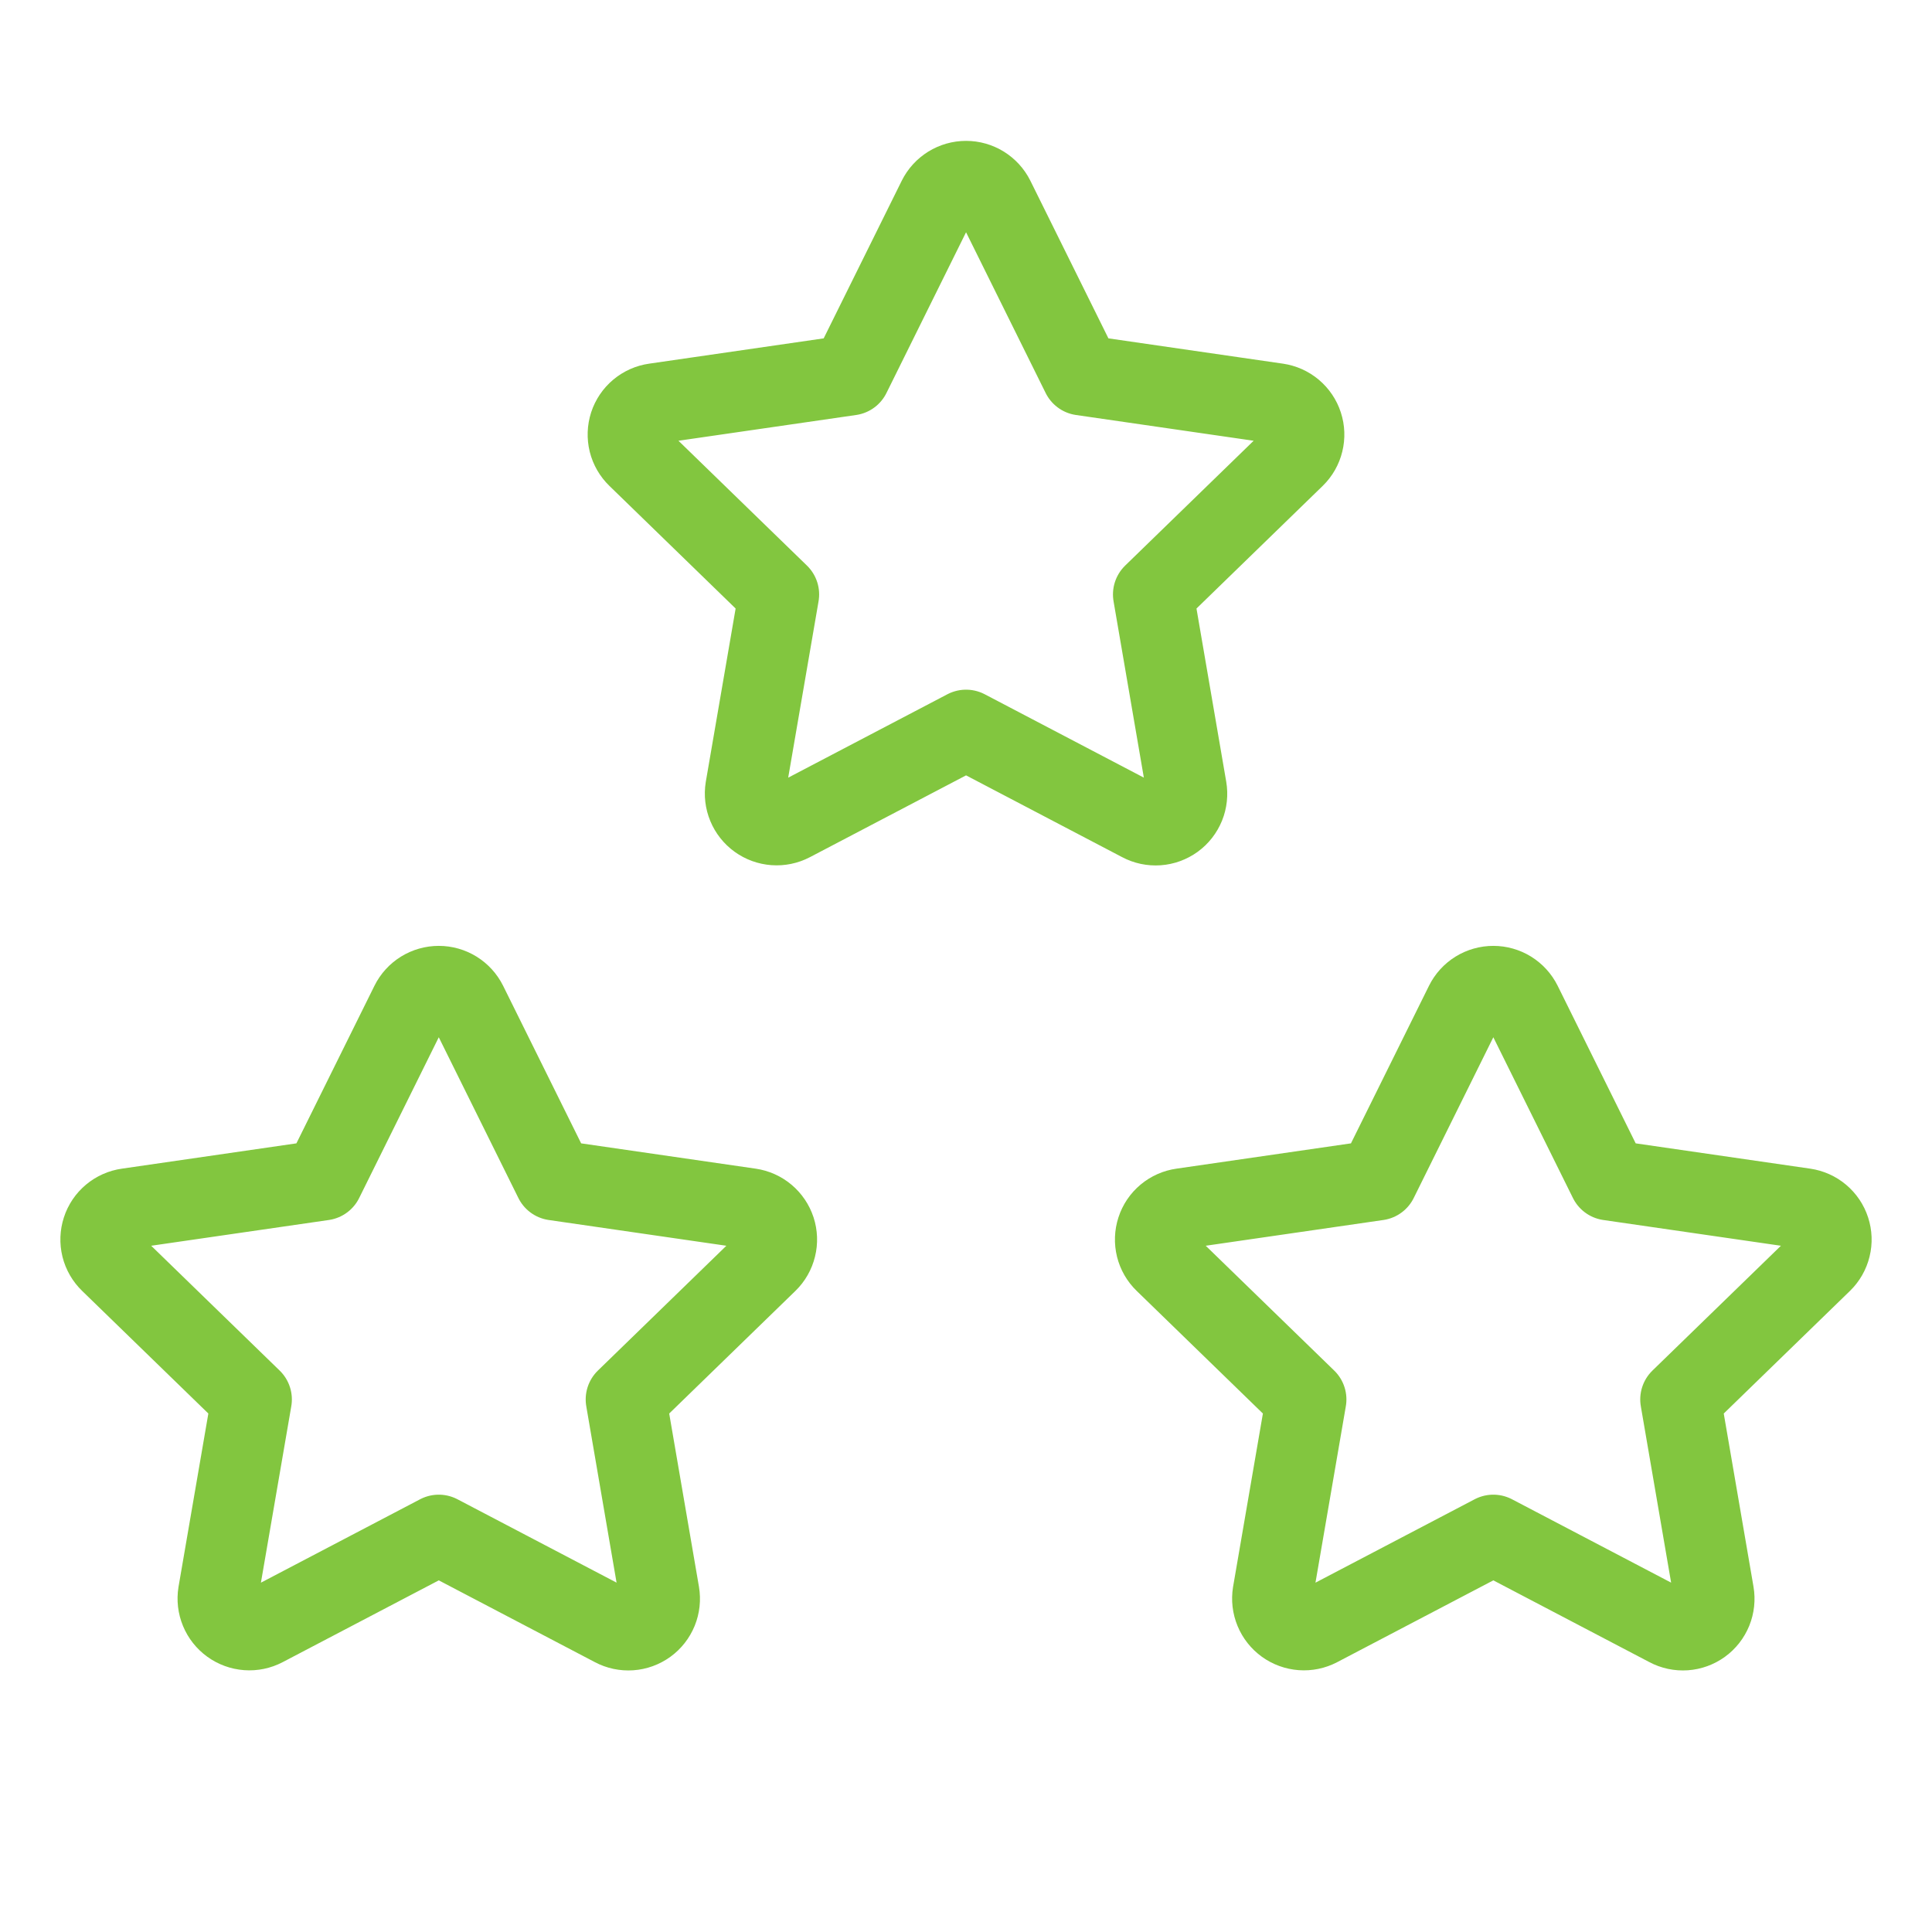
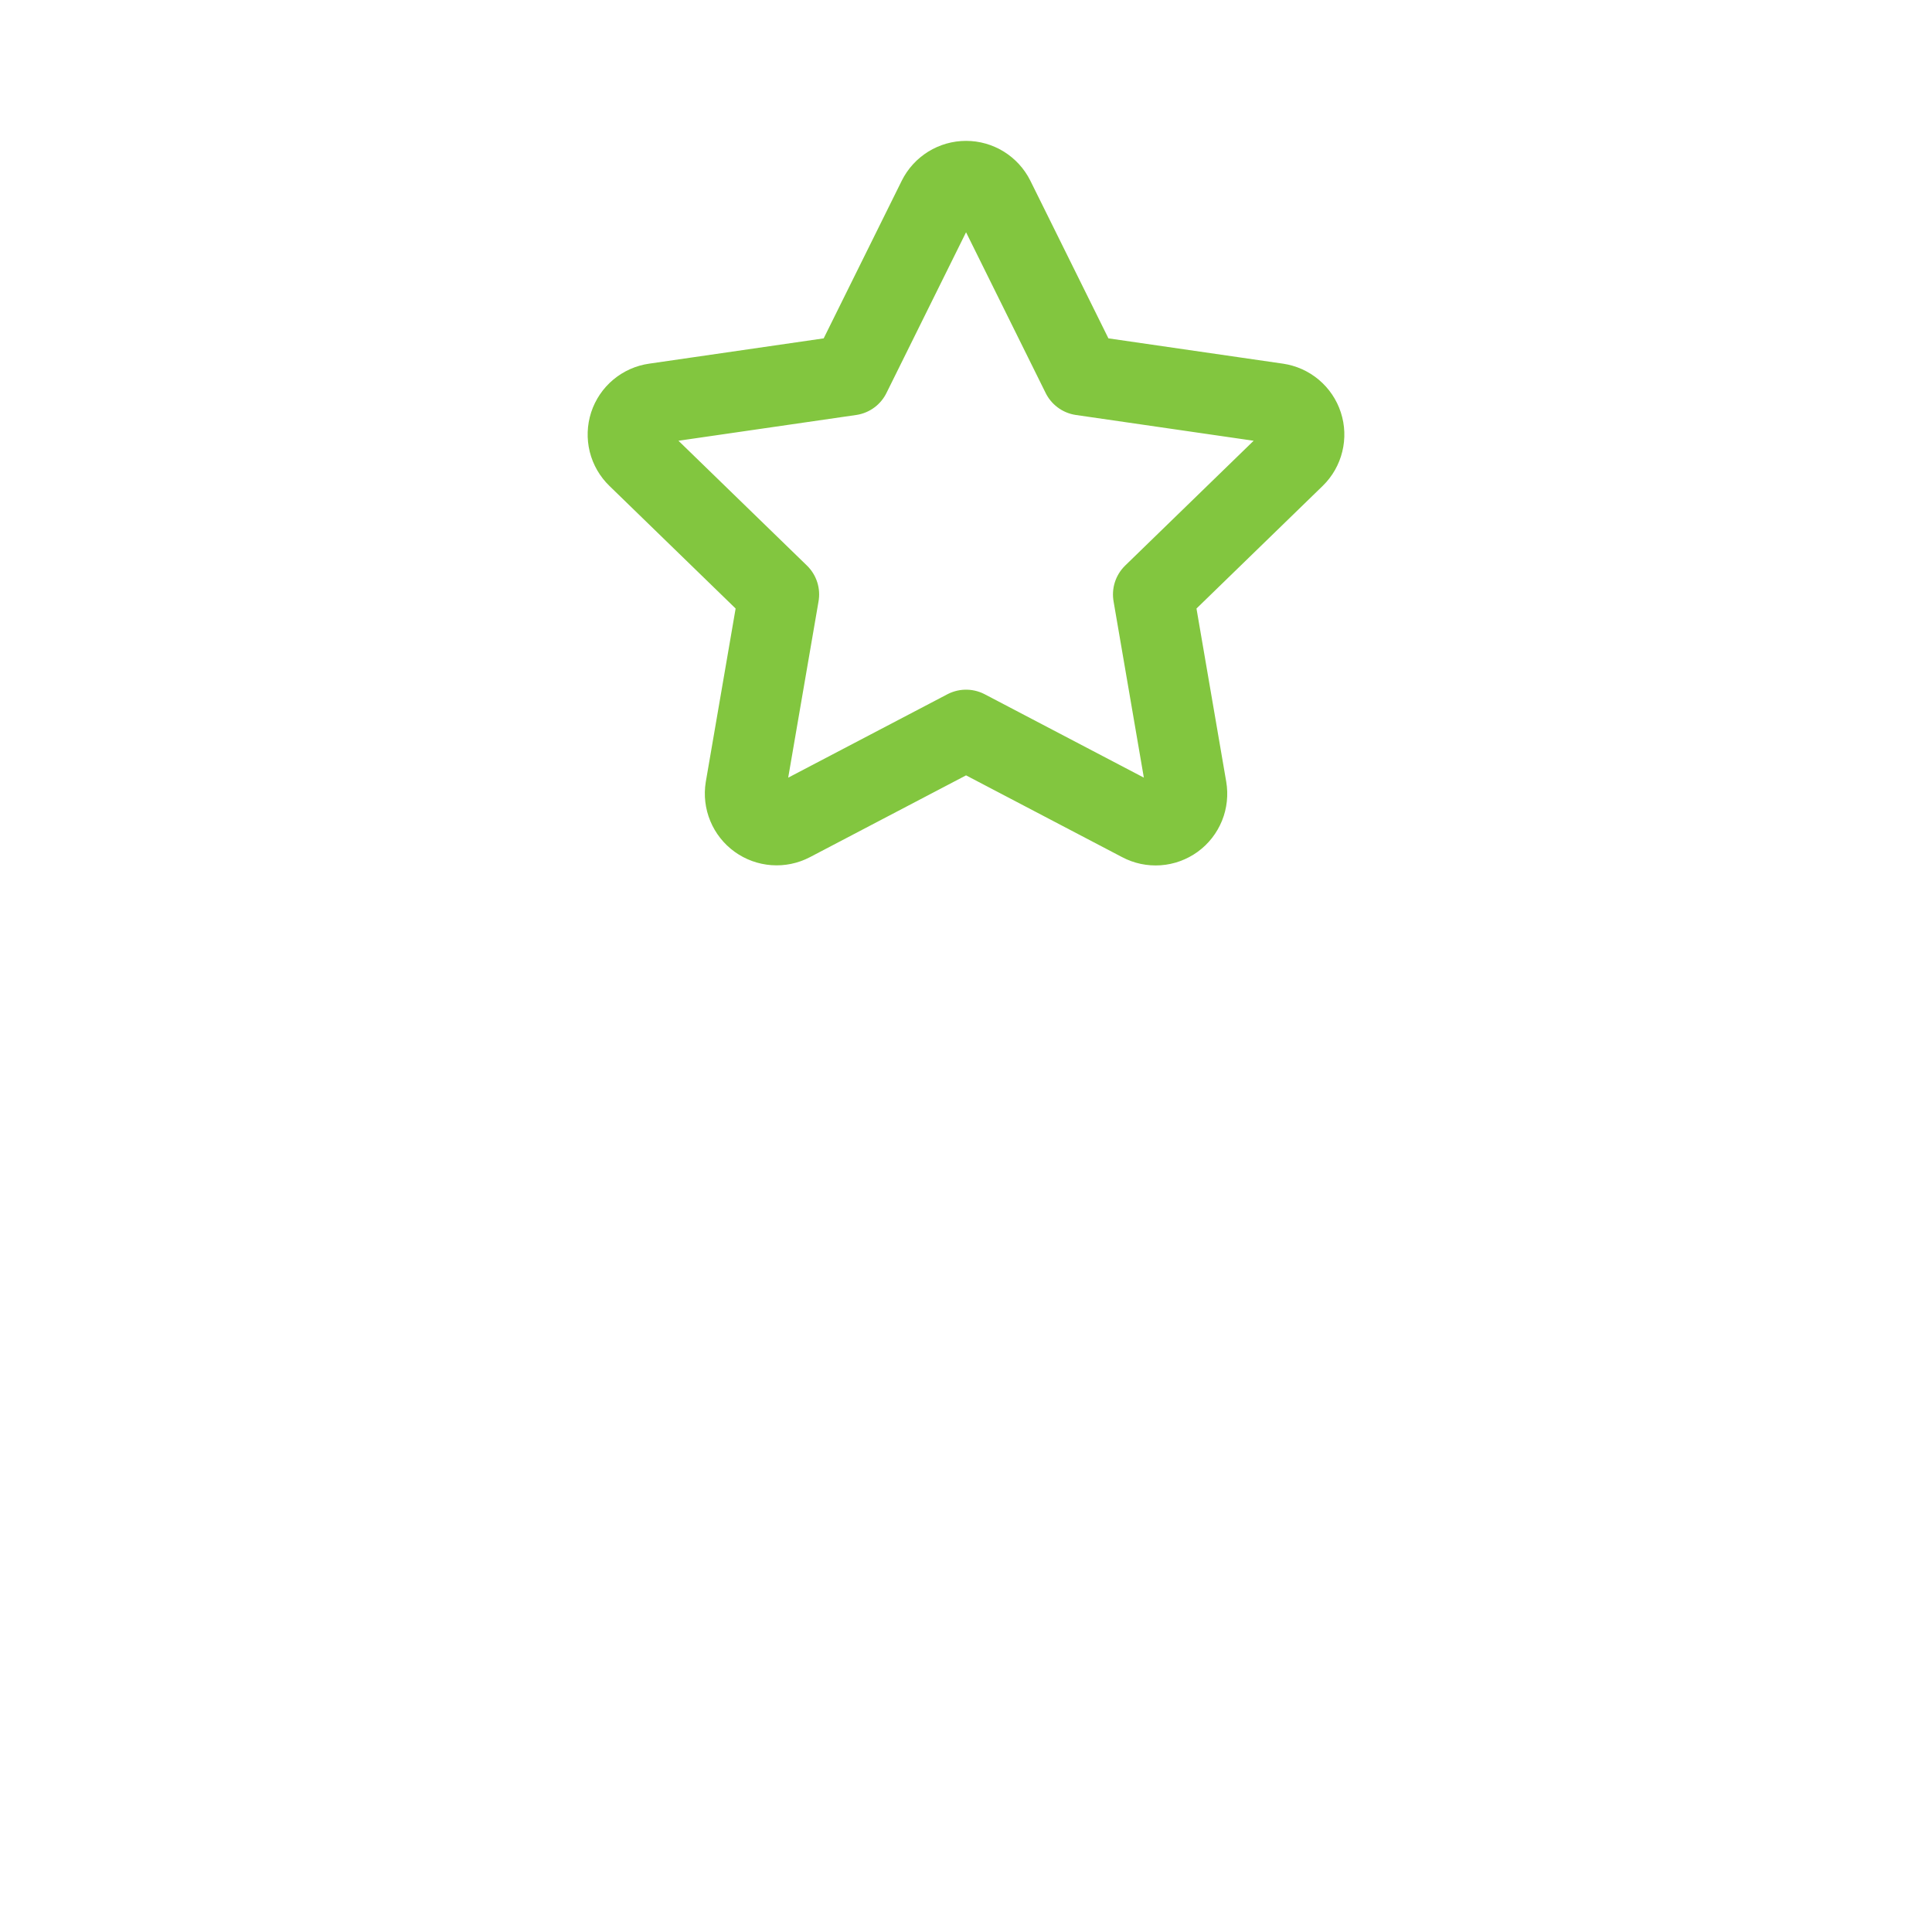
<svg xmlns="http://www.w3.org/2000/svg" width="72" height="72" viewBox="0 0 72 72" fill="none">
-   <path d="M55.652 57.202L49.136 60.616C48.942 60.717 48.725 60.762 48.508 60.746C48.29 60.73 48.081 60.654 47.905 60.527C47.728 60.399 47.59 60.225 47.507 60.024C47.423 59.822 47.397 59.602 47.432 59.386L48.677 52.153L43.406 47.032C43.248 46.88 43.137 46.687 43.084 46.475C43.032 46.262 43.04 46.039 43.108 45.831C43.175 45.623 43.3 45.438 43.468 45.298C43.636 45.158 43.84 45.067 44.057 45.037L51.341 43.981L54.599 37.402C54.696 37.206 54.846 37.042 55.032 36.926C55.218 36.811 55.433 36.75 55.652 36.75C55.871 36.75 56.085 36.811 56.271 36.926C56.457 37.042 56.607 37.206 56.705 37.402L59.963 43.981L67.247 45.037C67.463 45.069 67.666 45.159 67.833 45.3C68 45.441 68.125 45.625 68.192 45.833C68.26 46.04 68.269 46.263 68.216 46.474C68.164 46.687 68.054 46.88 67.898 47.032L62.627 52.153L63.869 59.383C63.906 59.599 63.882 59.821 63.8 60.023C63.717 60.226 63.58 60.402 63.403 60.53C63.225 60.658 63.016 60.735 62.798 60.75C62.579 60.765 62.361 60.719 62.168 60.616L55.652 57.202Z" stroke="#82C63F" stroke-width="3" stroke-linecap="round" stroke-linejoin="round" />
-   <path d="M16.352 57.202L9.836 60.616C9.643 60.717 9.425 60.762 9.208 60.746C8.99 60.73 8.781 60.654 8.605 60.527C8.428 60.399 8.29 60.225 8.207 60.024C8.123 59.822 8.097 59.602 8.132 59.386L9.377 52.153L4.106 47.032C3.949 46.88 3.837 46.687 3.784 46.475C3.732 46.262 3.74 46.039 3.808 45.831C3.875 45.623 4 45.438 4.168 45.298C4.336 45.158 4.54 45.067 4.757 45.037L12.041 43.981L15.299 37.402C15.396 37.206 15.546 37.042 15.732 36.926C15.919 36.811 16.133 36.75 16.352 36.75C16.571 36.75 16.785 36.811 16.971 36.926C17.157 37.042 17.307 37.206 17.405 37.402L20.663 43.981L27.947 45.037C28.163 45.069 28.366 45.159 28.533 45.3C28.7 45.441 28.825 45.625 28.893 45.833C28.96 46.04 28.969 46.263 28.916 46.474C28.864 46.687 28.754 46.88 28.598 47.032L23.327 52.153L24.569 59.383C24.606 59.599 24.582 59.821 24.5 60.023C24.417 60.226 24.28 60.402 24.103 60.53C23.925 60.658 23.716 60.735 23.498 60.75C23.279 60.765 23.061 60.719 22.868 60.616L16.352 57.202Z" stroke="#82C63F" stroke-width="3" stroke-linecap="round" stroke-linejoin="round" />
  <path d="M36.002 27.202L29.486 30.616C29.293 30.717 29.075 30.762 28.858 30.746C28.64 30.73 28.431 30.654 28.255 30.527C28.078 30.399 27.94 30.225 27.857 30.024C27.773 29.822 27.747 29.602 27.782 29.386L29.027 22.153L23.756 17.032C23.599 16.88 23.487 16.687 23.434 16.475C23.382 16.262 23.39 16.039 23.457 15.831C23.525 15.623 23.65 15.438 23.818 15.298C23.986 15.158 24.19 15.067 24.407 15.037L31.691 13.981L34.949 7.402C35.046 7.206 35.197 7.042 35.383 6.926C35.569 6.811 35.783 6.75 36.002 6.75C36.221 6.75 36.435 6.811 36.621 6.926C36.807 7.042 36.957 7.206 37.055 7.402L40.313 13.981L47.597 15.037C47.813 15.069 48.016 15.159 48.183 15.3C48.35 15.441 48.475 15.625 48.542 15.832C48.61 16.04 48.619 16.262 48.566 16.474C48.514 16.687 48.404 16.88 48.248 17.032L42.977 22.153L44.219 29.383C44.256 29.599 44.232 29.821 44.15 30.023C44.067 30.226 43.93 30.402 43.753 30.53C43.575 30.658 43.366 30.735 43.148 30.75C42.929 30.765 42.711 30.719 42.518 30.616L36.002 27.202Z" stroke="#82C63F" stroke-width="3" stroke-linecap="round" stroke-linejoin="round" />
</svg>